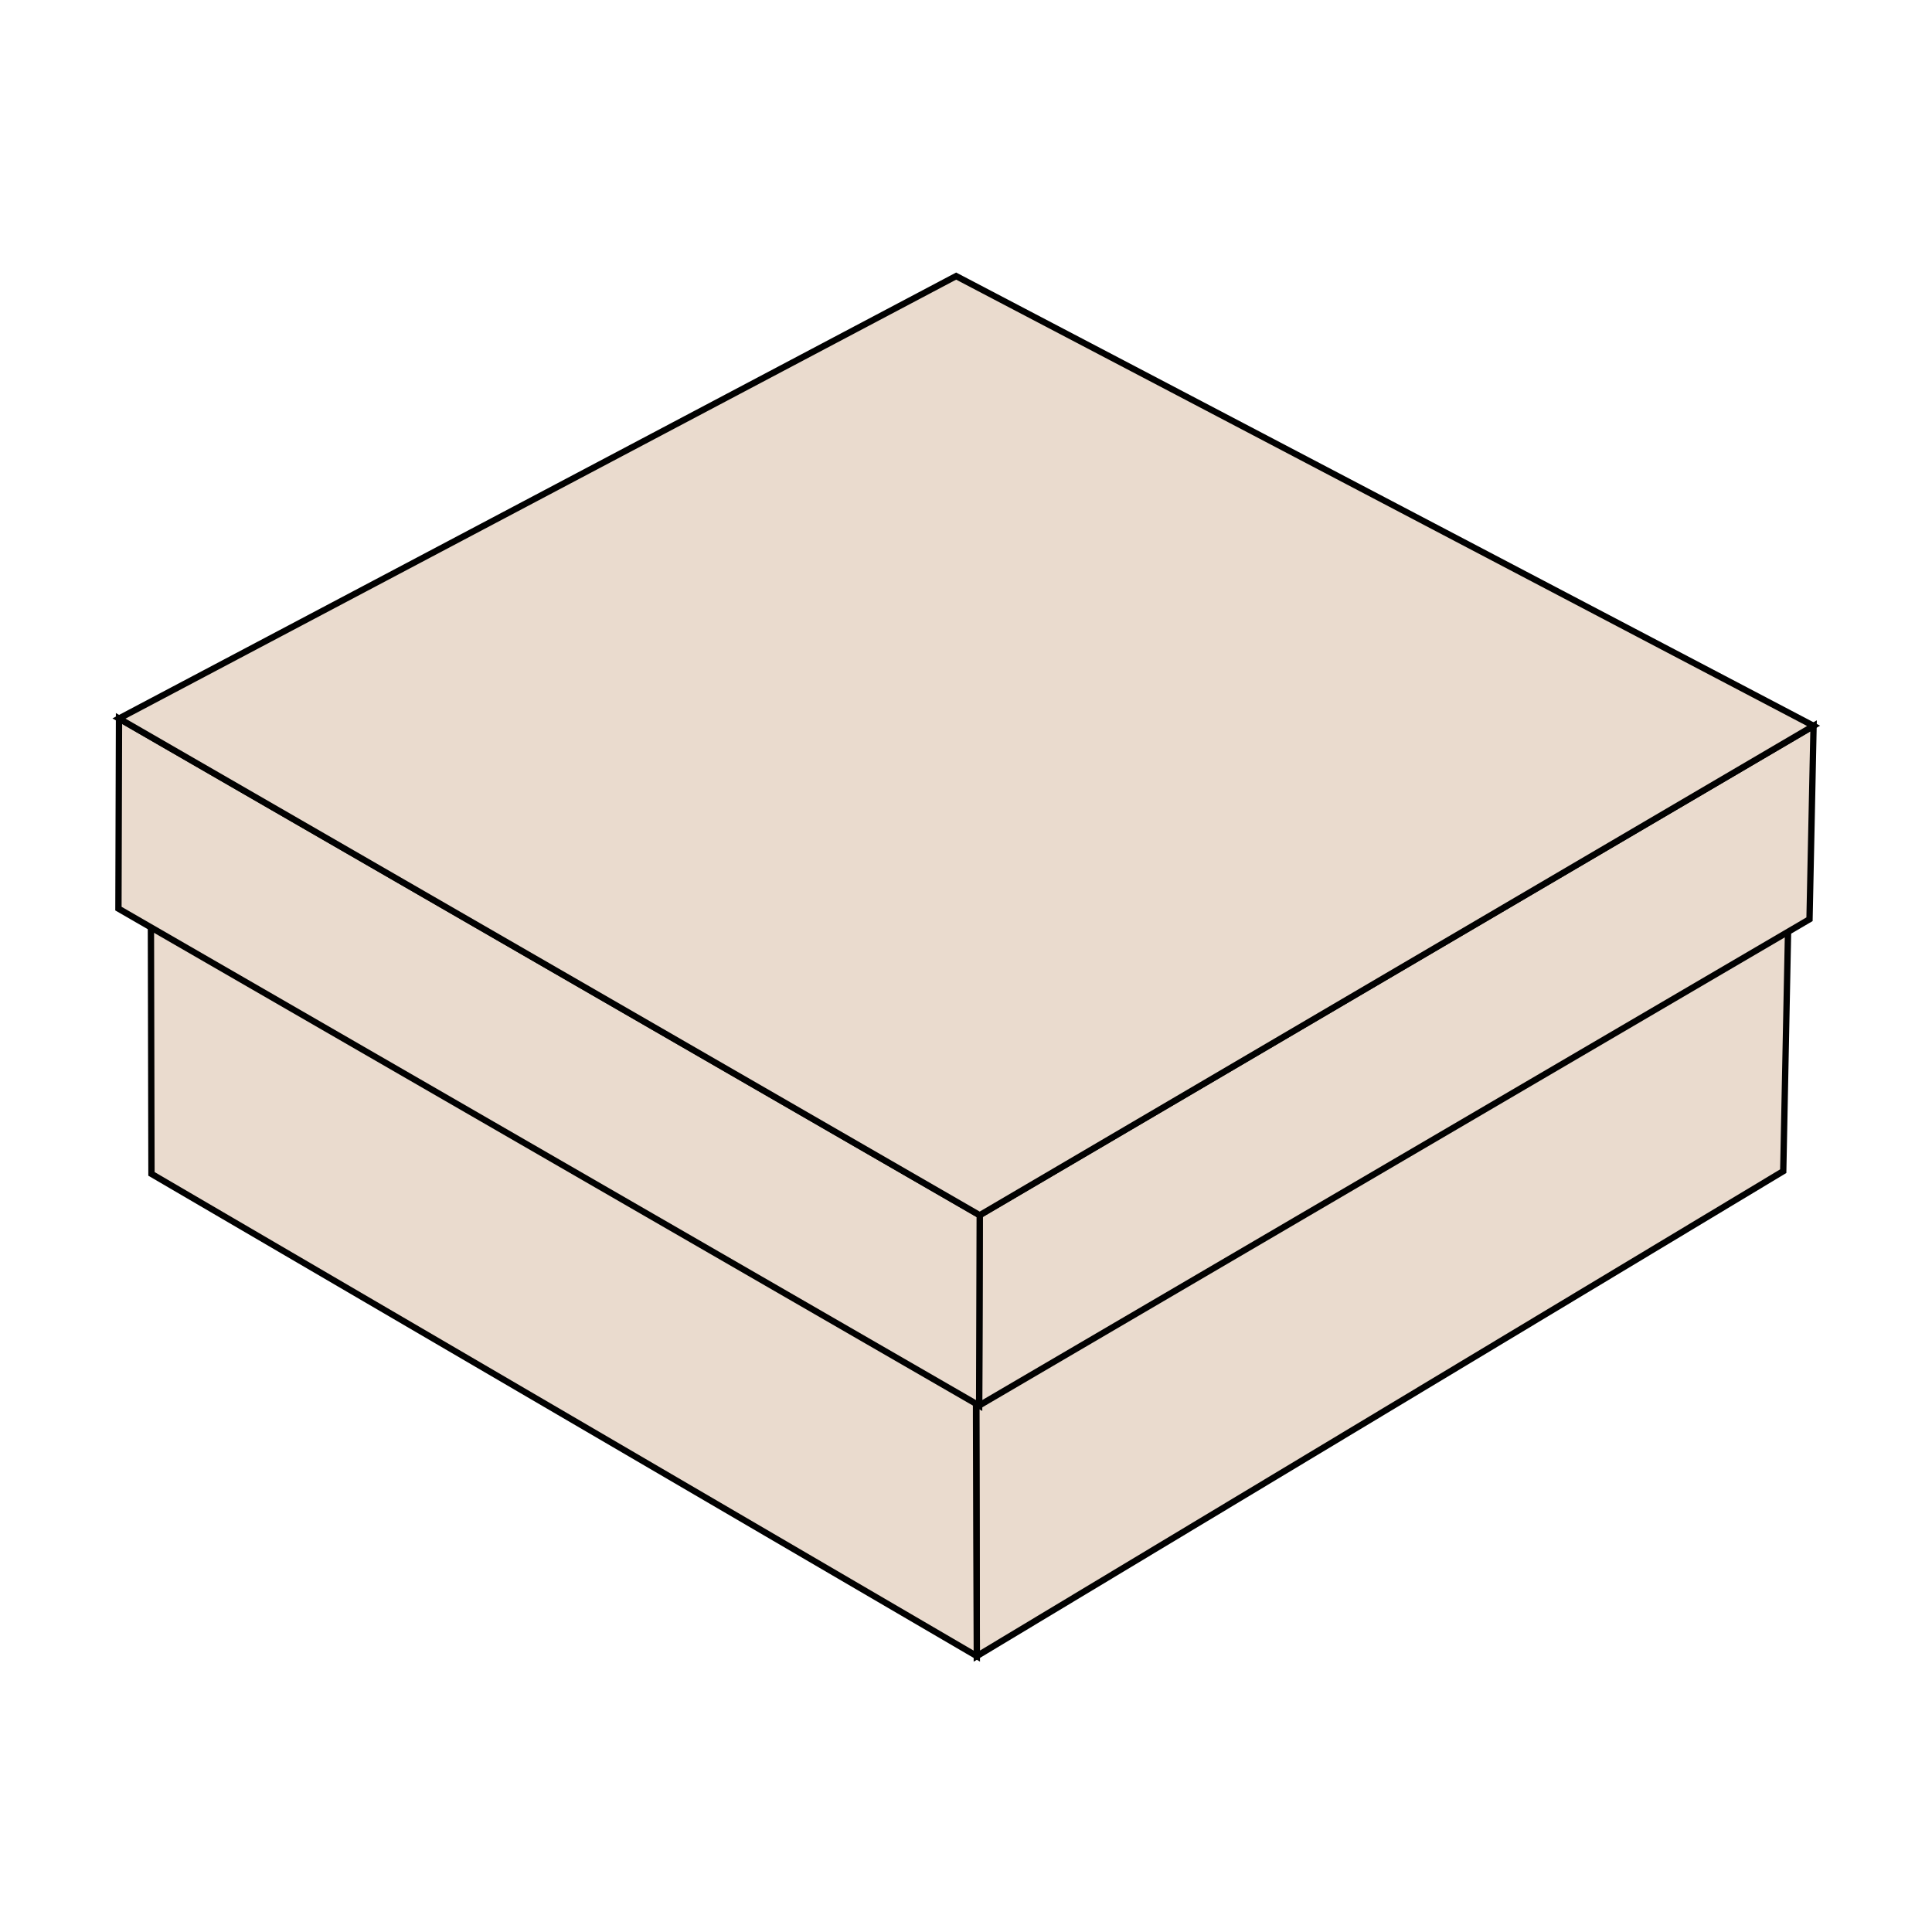
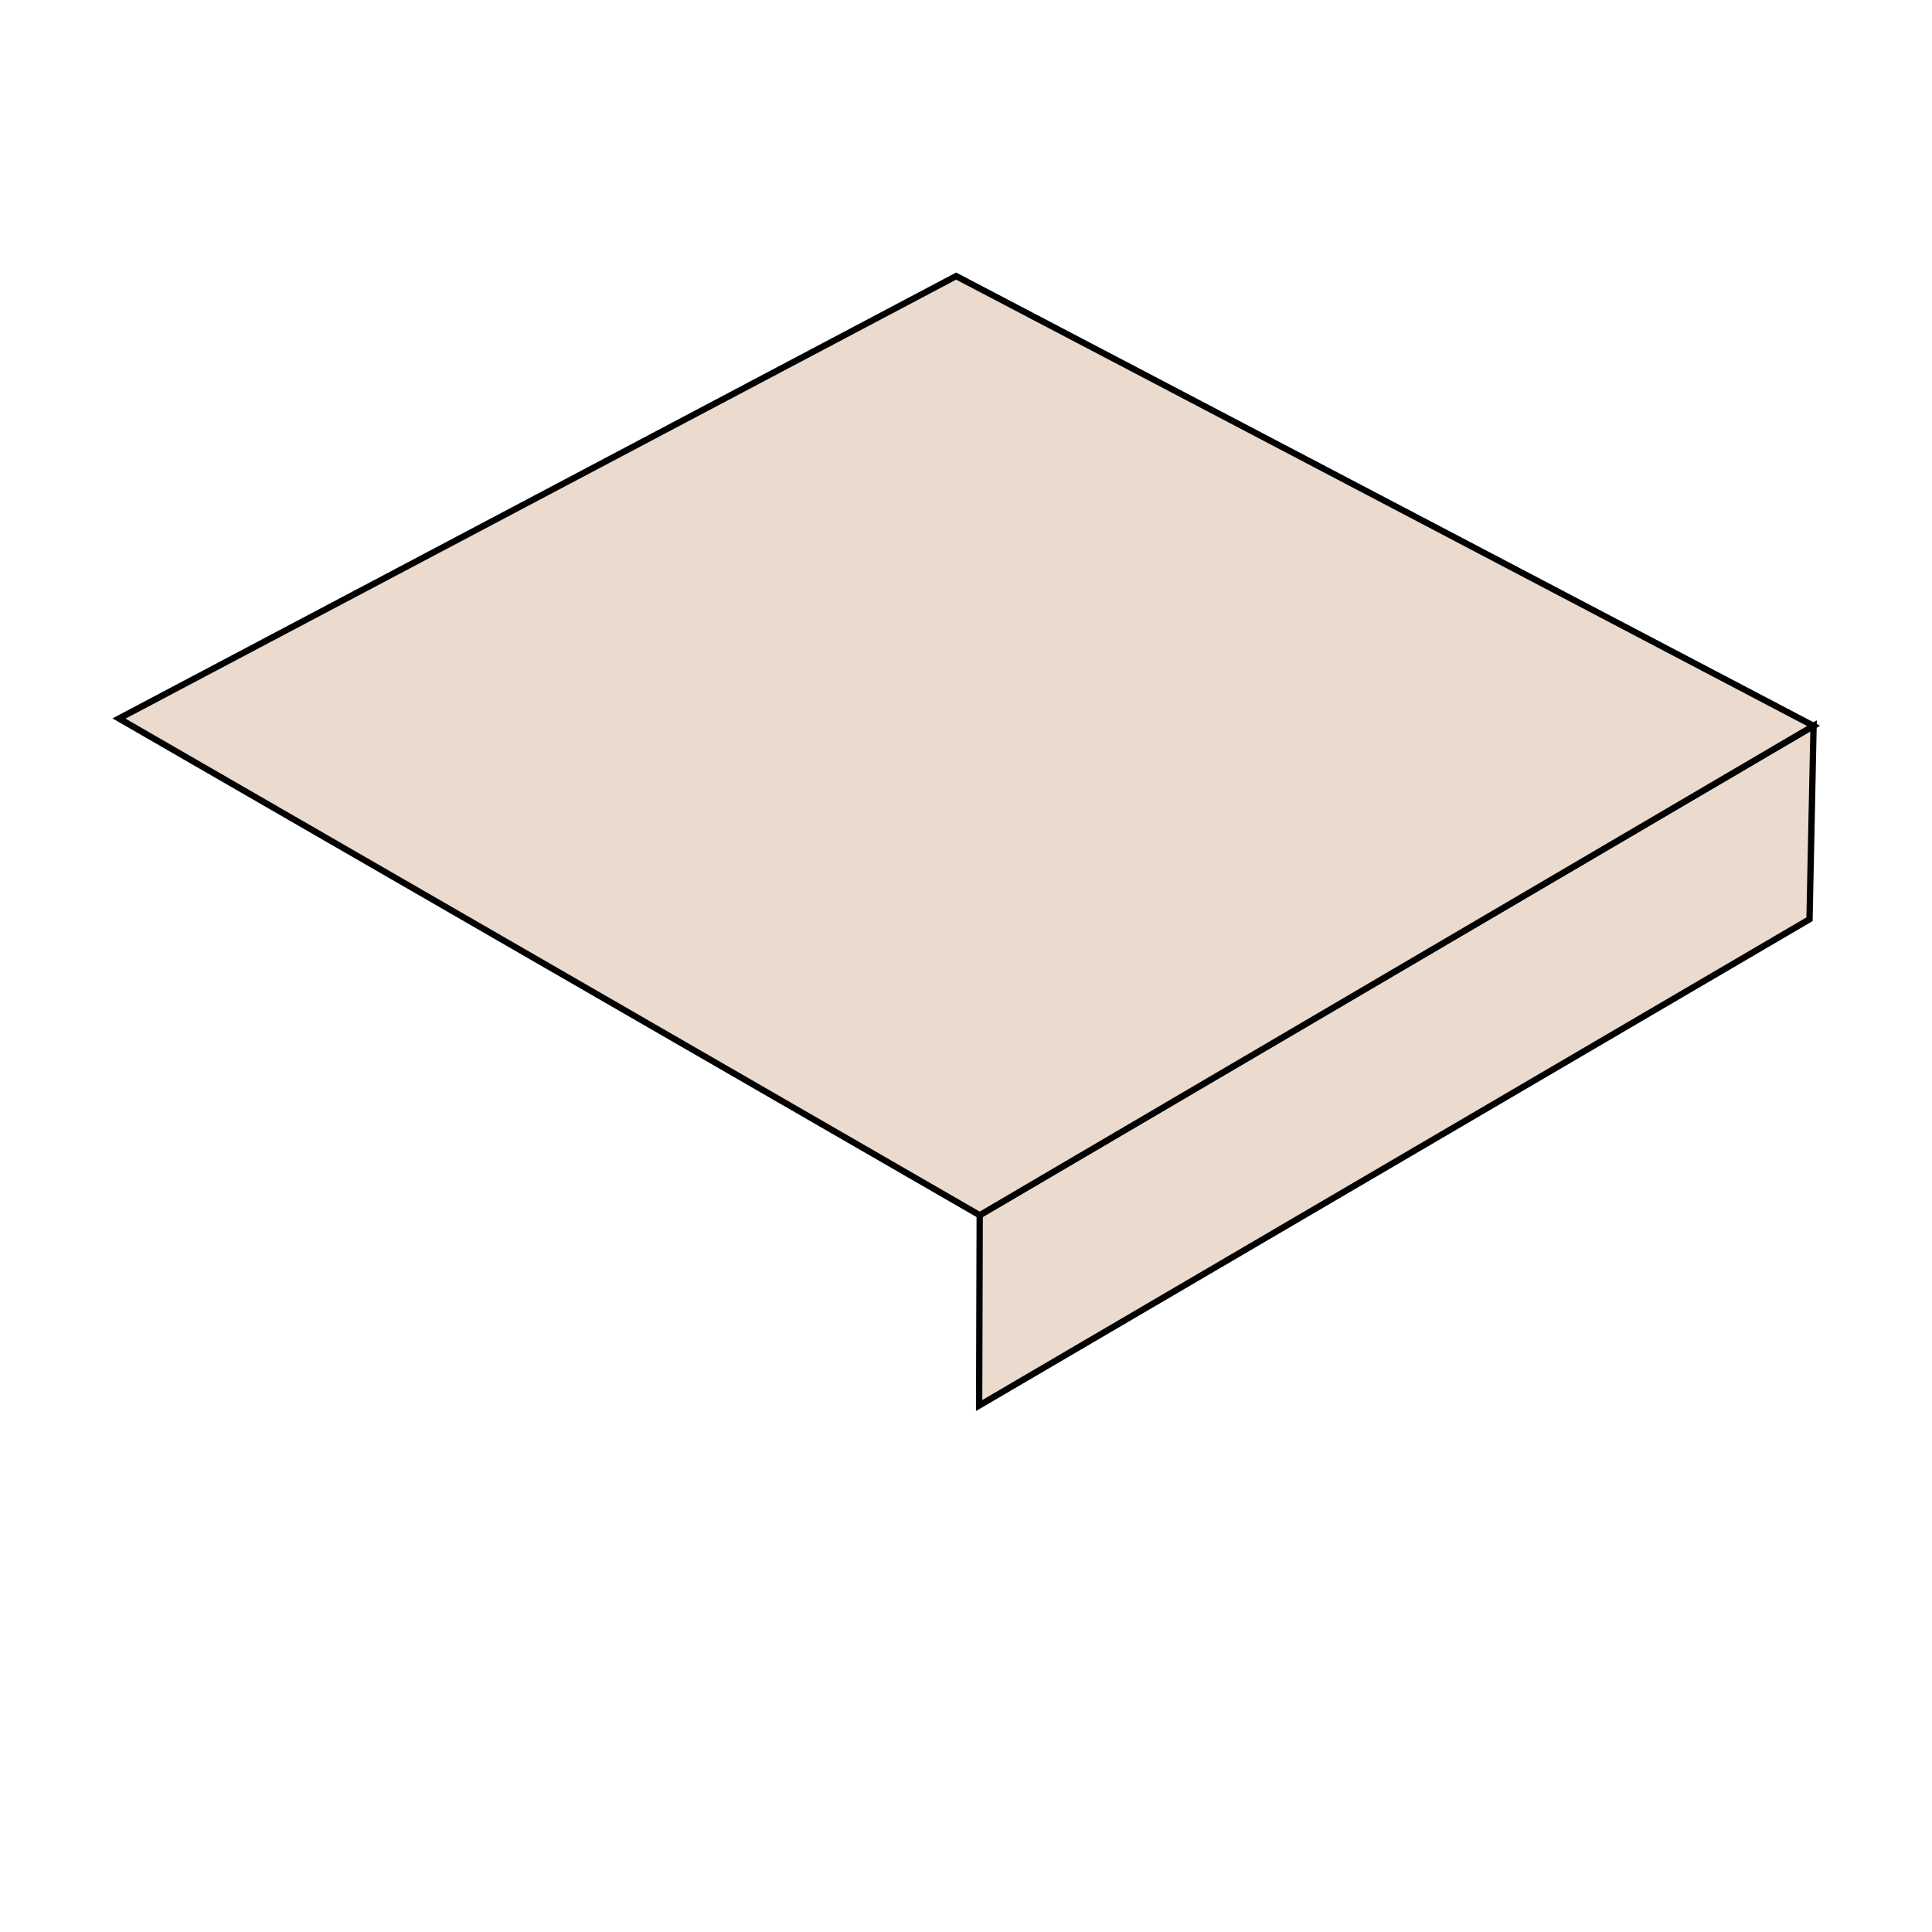
<svg xmlns="http://www.w3.org/2000/svg" version="1.1" id="Layer_1" x="0px" y="0px" viewBox="0 0 1000 1000" style="enable-background:new 0 0 1000 1000;" xml:space="preserve">
  <style type="text/css">
	.st0{fill:#EADBCE;stroke:#010101;stroke-width:1.5;stroke-miterlimit:10;}
	.st1{fill:#EADBCE;stroke:#010101;stroke-width:1.631;stroke-miterlimit:10;}
	.st2{enable-background:new    ;}
	.st3{clip-path:url(#SVGID_00000093860875107691154940000014361378427030662564_);enable-background:new    ;}
	.st4{clip-path:url(#SVGID_00000072244490633692896310000006971410174402772869_);enable-background:new    ;}
	.st5{fill:#EADBCE;stroke:#010101;stroke-width:1.494;stroke-miterlimit:10;}
	.st6{fill:#EADBCE;stroke:#010101;stroke-miterlimit:10;}
	.st7{fill:#EADBCE;stroke:#010101;stroke-width:2;stroke-miterlimit:10;}
	.st8{fill:#EADBCE;stroke:#010101;stroke-width:1.6;stroke-miterlimit:10;}
	.st9{fill:#EADBCE;stroke:#010101;stroke-width:1.732;stroke-miterlimit:10;}
	.st10{fill:#EADBCE;stroke:#010101;stroke-width:1.886;stroke-miterlimit:10;}
	.st11{fill:#EADBCE;stroke:#010101;stroke-width:2.205;stroke-miterlimit:10;}
	.st12{fill:#EADBCE;stroke:#010101;stroke-width:2.487;stroke-miterlimit:10;}
	.st13{fill:#EADBCE;stroke:#010101;stroke-width:1.886;stroke-miterlimit:10;}
	.st14{fill:#EADBCE;stroke:#010101;stroke-width:2.187;stroke-miterlimit:10;}
	.st15{fill:#EADBCE;stroke:#010101;stroke-width:2.159;stroke-miterlimit:10;}
	.st16{fill:#EADBCE;stroke:#010101;stroke-width:2.113;stroke-miterlimit:10;}
	.st17{fill:#EADBCE;stroke:#010101;stroke-width:2.455;stroke-miterlimit:10;}
	.st18{fill:#EADBCE;stroke:#010101;stroke-width:2.427;stroke-miterlimit:10;}
	.st19{fill:#EADBCE;stroke:#010101;stroke-width:2.648;stroke-miterlimit:10;}
	.st20{fill:#EADBCE;stroke:#010101;stroke-width:2.885;stroke-miterlimit:10;}
	.st21{fill:#EADBCE;stroke:#010101;stroke-width:3.269;stroke-miterlimit:10;}
	.st22{fill:#EADBCE;stroke:#010101;stroke-width:3.268;stroke-miterlimit:10;}
	.st23{fill:#EADBCE;stroke:#010101;stroke-width:2.123;stroke-miterlimit:10;}
	.st24{fill:#EADBCE;stroke:#010101;stroke-width:1.88;stroke-miterlimit:10;}
	.st25{fill:#EADBCE;stroke:#010101;stroke-width:1.854;stroke-miterlimit:10;}
	.st26{fill:#EADBCE;stroke:#010101;stroke-width:1.767;stroke-miterlimit:10;}
	.st27{fill:#EADBCE;stroke:#010101;stroke-width:1.874;stroke-miterlimit:10;}
	.st28{fill:#EADBCE;stroke:#010101;stroke-width:2.15;stroke-miterlimit:10;}
	.st29{fill:#EADBCE;stroke:#010101;stroke-width:1.839;stroke-miterlimit:10;}
	.st30{fill:#EADBCE;stroke:#010101;stroke-width:1.695;stroke-miterlimit:10;}
	.st31{fill:#EADBCE;stroke:#010101;stroke-width:1.735;stroke-miterlimit:10;}
	.st32{fill:#EADBCE;stroke:#010101;stroke-width:2.053;stroke-miterlimit:10;}
	.st33{fill:#EADBCE;stroke:#010101;stroke-width:1.839;stroke-miterlimit:10;}
	.st34{fill:#EADBCE;stroke:#010101;stroke-width:1.898;stroke-miterlimit:10;}
	.st35{fill:#EADBCE;stroke:#010101;stroke-width:1.919;stroke-miterlimit:10;}
	.st36{fill:#EADBCE;stroke:#010101;stroke-width:1.884;stroke-miterlimit:10;}
	.st37{fill:#EADBCE;stroke:#010101;stroke-width:1.952;stroke-miterlimit:10;}
	.st38{fill:none;stroke:#000000;stroke-width:14.732;stroke-miterlimit:10;}
</style>
  <g>
    <g>
      <g class="st2">
        <g>
-           <path class="st21" d="M927.5,382.3c-1.5,74.6-3,149.3-4.5,223.9c-139.1,83.7-278.3,167.3-417.4,251c-0.1-76-0.3-152-0.4-228.1      C645.9,546.8,786.7,464.6,927.5,382.3z" />
-         </g>
+           </g>
        <g>
-           <path class="st21" d="M505.2,629.1c0,34.7,0,69.3,0,104c0.1,41.4,0.2,82.7,0.4,124.1C363.2,774,220.8,690.8,78.4,607.6      c-0.2-75-0.3-150-0.5-225.1L505.2,629.1z" />
-         </g>
+           </g>
        <g>
-           <polygon class="st21" points="848,429.9 505.2,629.1 77.9,382.5 420.8,183.3     " />
-         </g>
+           </g>
      </g>
    </g>
    <g>
      <g class="st2">
        <g>
          <path class="st21" d="M938.7,375.7c-0.7,33.4-1.4,66.7-2.1,100.1c-143.3,83.9-286.5,167.8-429.8,251.7l0.3-98.6      C651,544.5,794.9,460.1,938.7,375.7z" />
        </g>
        <g>
-           <polygon class="st21" points="507.1,629 506.8,727.5 61.3,470.3 61.6,371.9     " />
-         </g>
+           </g>
        <g>
          <path class="st21" d="M938.7,375.7C794.9,460.1,651,544.5,507.1,629L61.6,371.9c144.4-76.3,288.9-152.7,433.3-229      C642.9,220.4,790.8,298.1,938.7,375.7z" />
        </g>
      </g>
    </g>
  </g>
</svg>